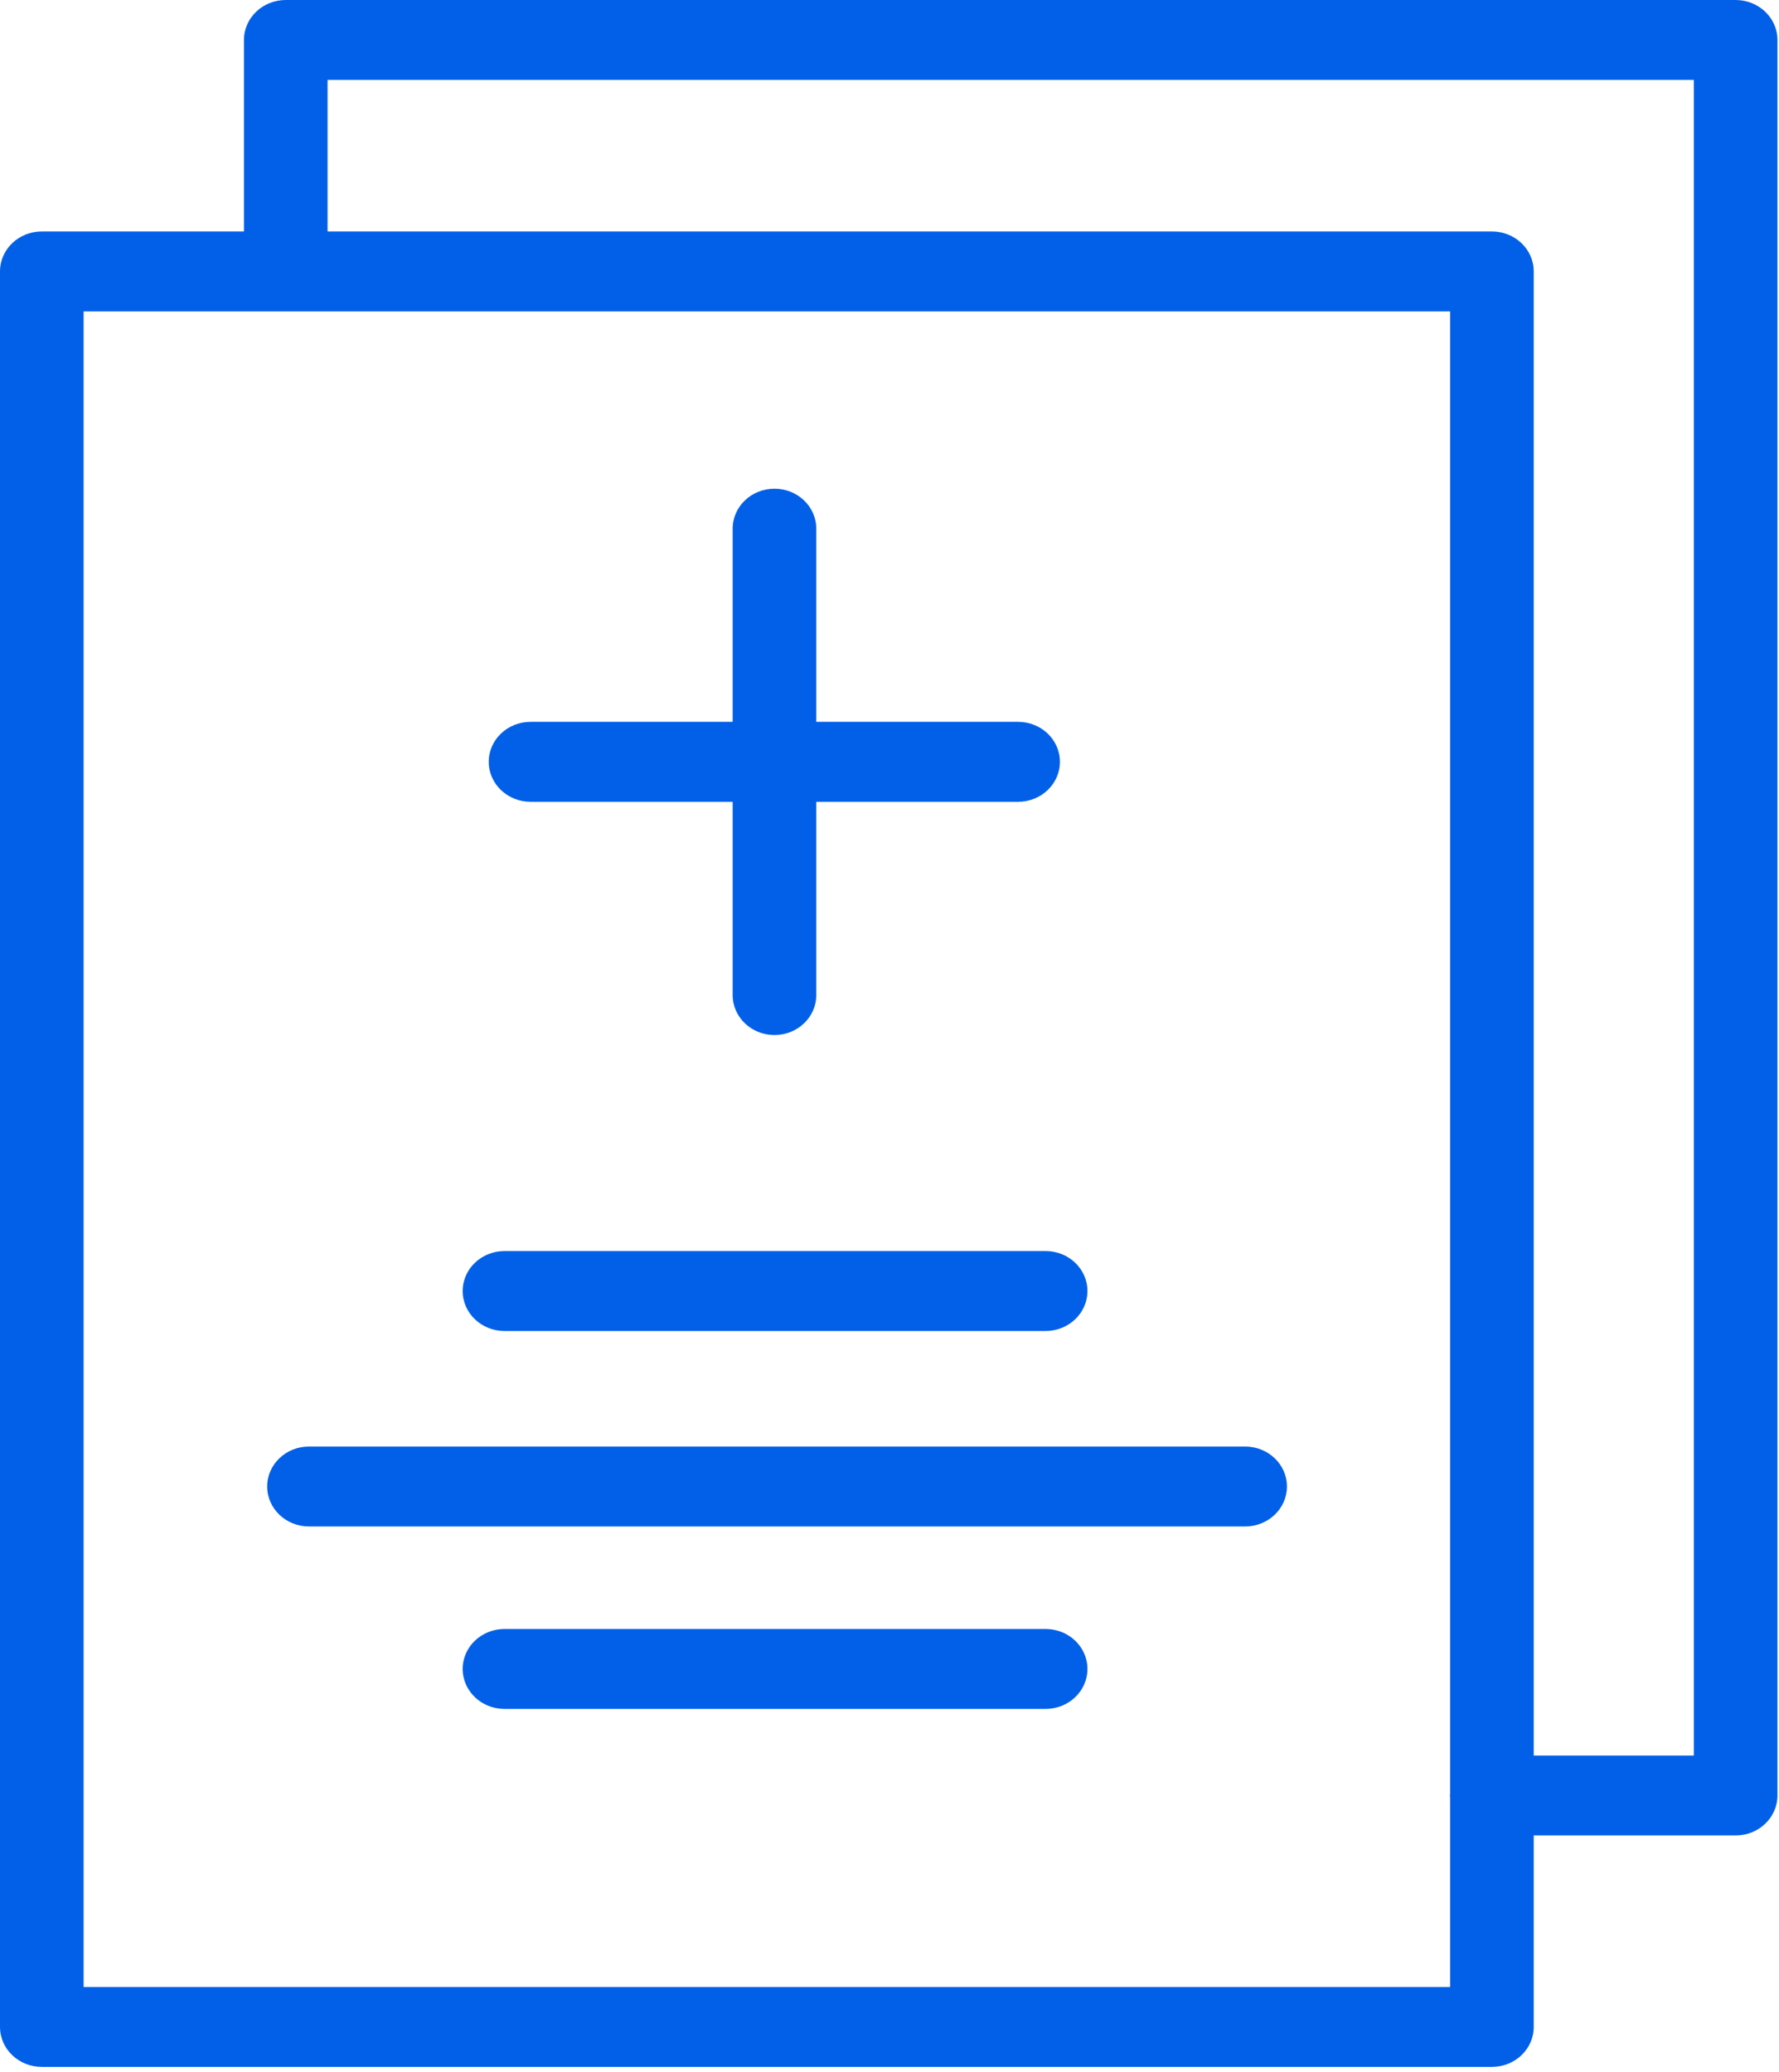
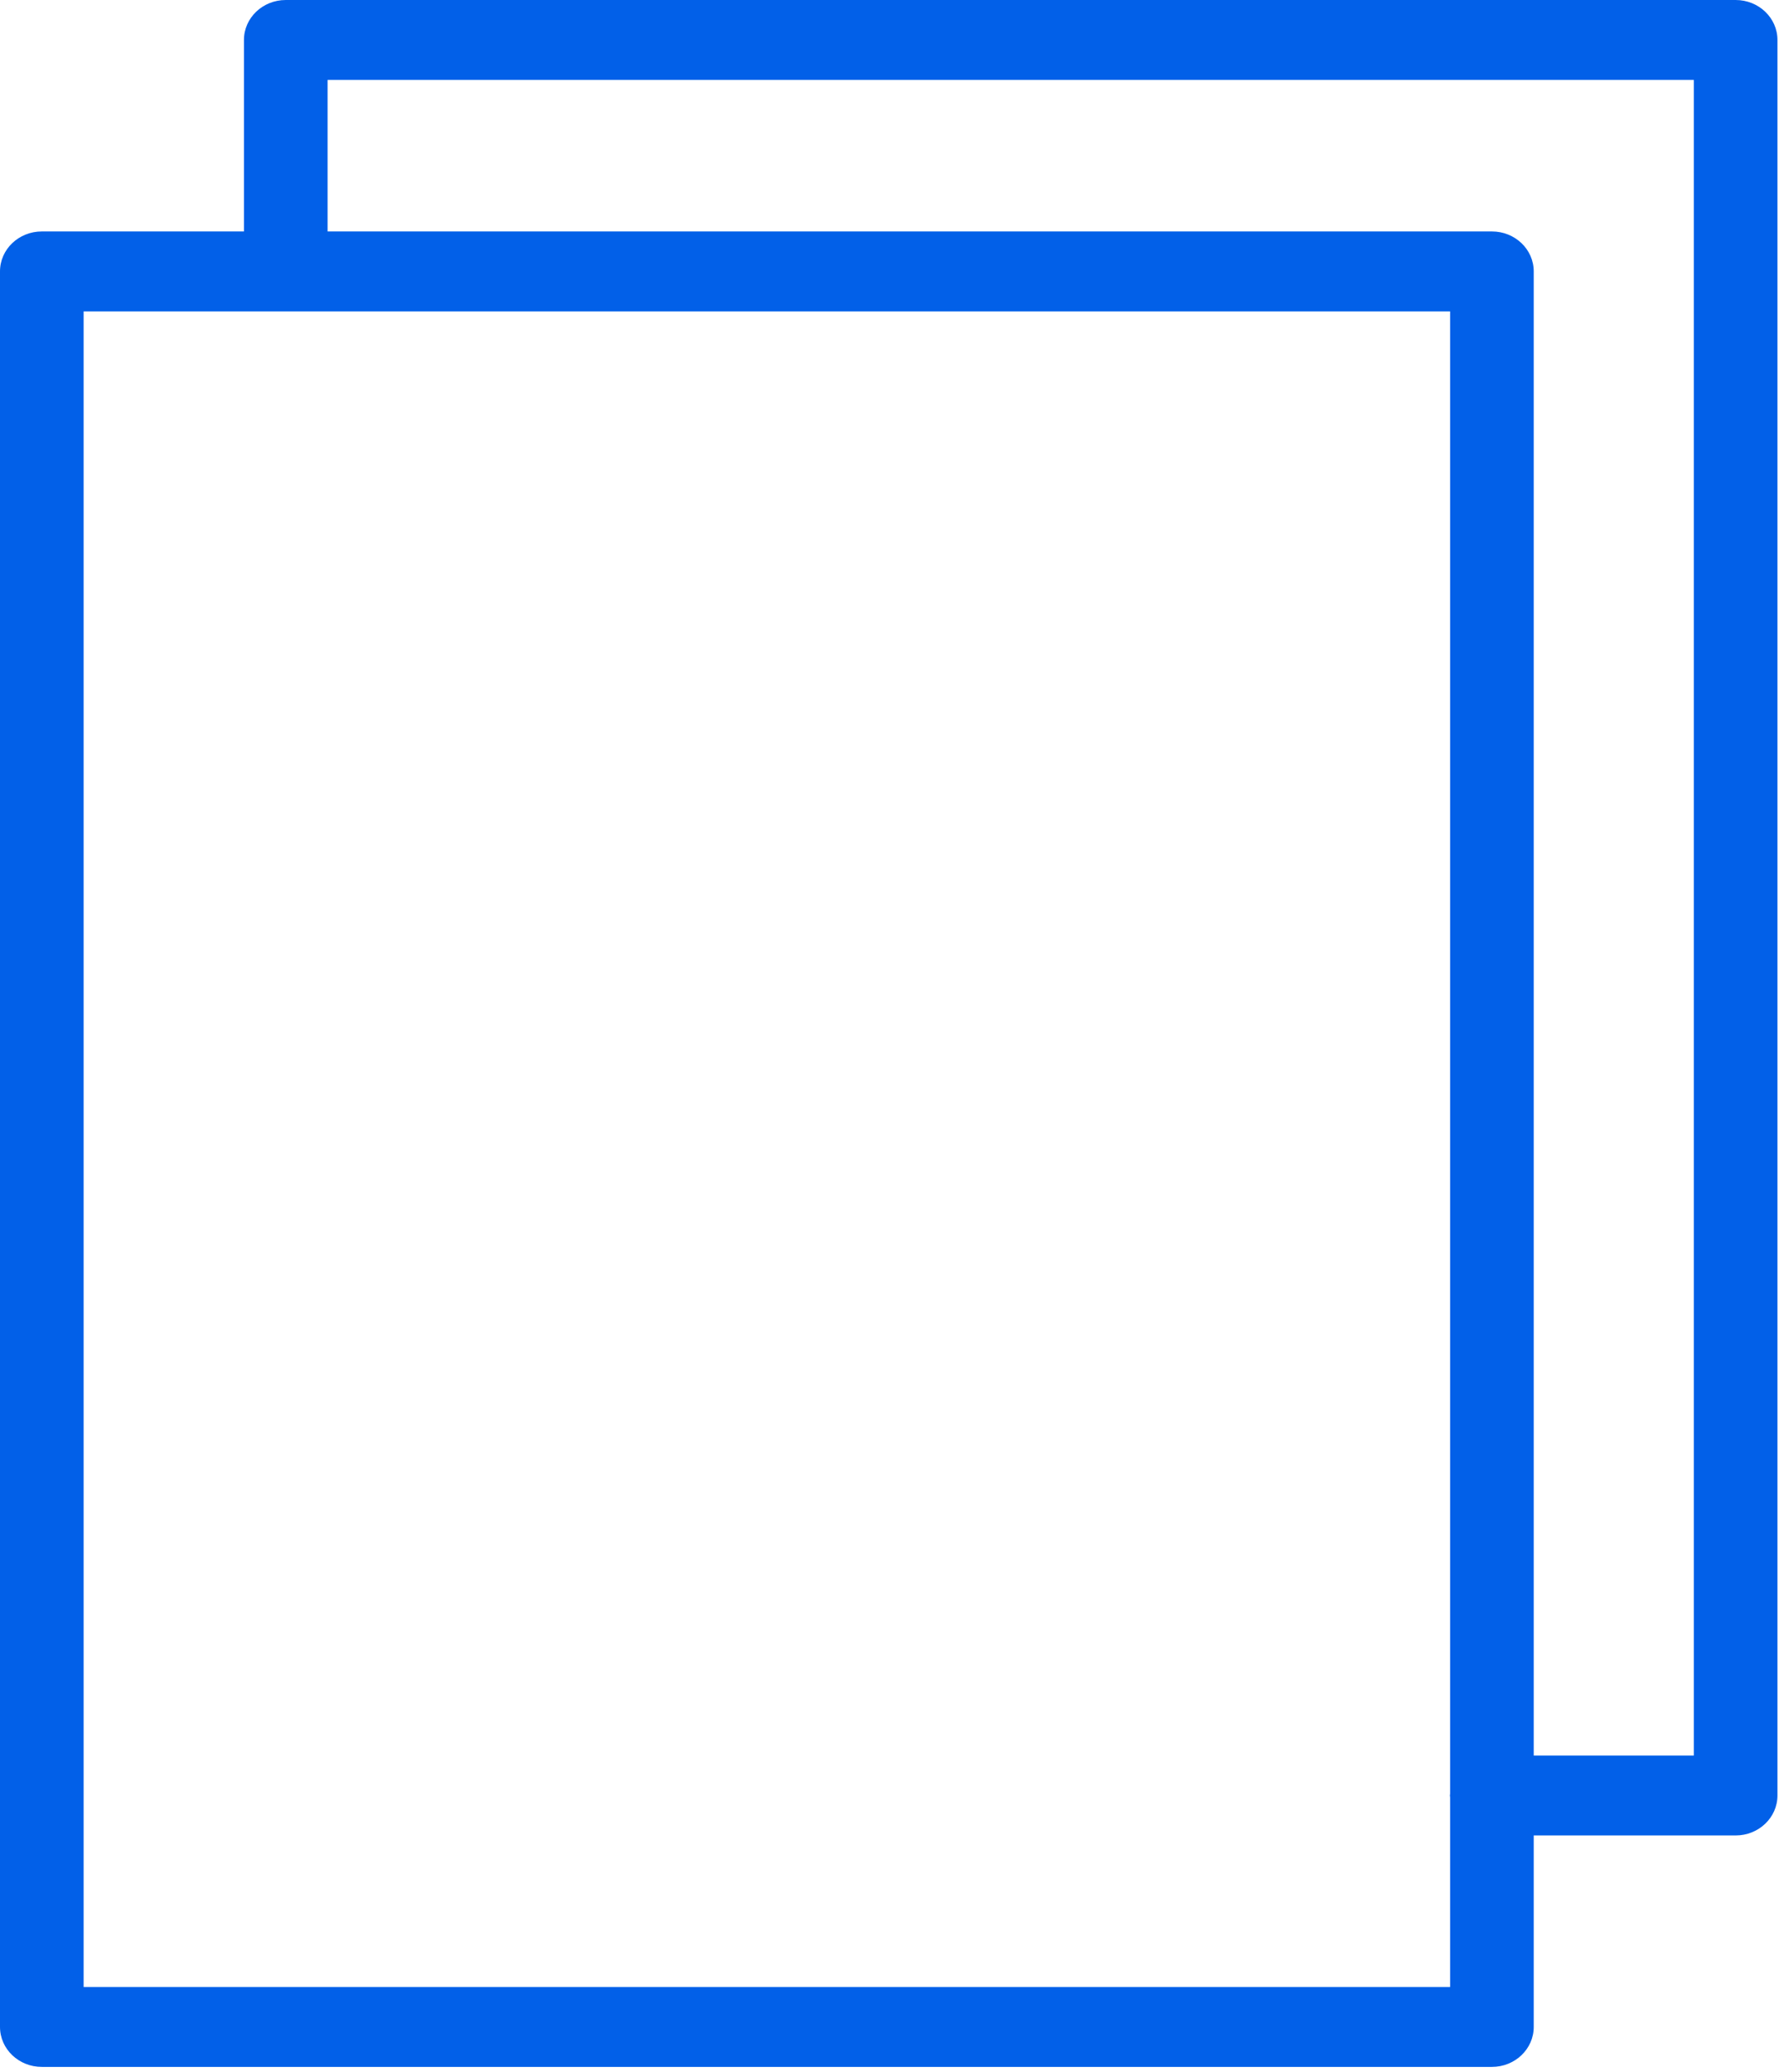
<svg xmlns="http://www.w3.org/2000/svg" width="273" height="318" viewBox="0 0 273 318" fill="none">
-   <path d="M160.458 250H77.417C73.875 250 71 252.744 71 256.135C71 259.524 73.875 262.269 77.417 262.269H160.458C164 262.269 166.875 259.524 166.875 256.135C166.875 252.744 164 250 160.458 250Z" fill="#0260E8" />
-   <path d="M77.417 204.268H160.458C164 204.268 166.875 201.524 166.875 198.134C166.875 194.743 164 192 160.458 192H77.417C73.875 192 71 194.743 71 198.134C71 201.524 73.875 204.268 77.417 204.268Z" fill="#0260E8" />
-   <path d="M191.075 222H47.416C43.874 222 41 224.744 41 228.134C41 231.524 43.874 234.268 47.416 234.268H191.075C194.616 234.268 197.491 231.524 197.491 228.134C197.491 224.744 194.616 222 191.075 222Z" fill="#0260E8" />
-   <path d="M81.417 123.051H112.432V152.715C112.432 156.105 115.306 158.848 118.848 158.848C122.39 158.848 125.265 156.105 125.265 152.715V123.051H156.236C159.778 123.051 162.653 120.306 162.653 116.917C162.653 113.526 159.778 110.783 156.236 110.783H125.265V81.135C125.265 77.744 122.39 75 118.848 75C115.306 75 112.432 77.744 112.432 81.135V110.783H81.417C77.875 110.783 75 113.526 75 116.917C75 120.306 77.875 123.051 81.417 123.051Z" fill="#0260E8" />
  <path d="M266.347 0H43.852C40.31 0 37.436 2.744 37.436 6.134V35.52H6.417C2.875 35.52 0 38.264 0 41.654V311.074C0 314.465 2.875 317.208 6.417 317.208H228.945C232.487 317.208 235.362 314.465 235.362 311.074V281.688H266.347C269.888 281.688 272.763 278.944 272.763 275.554V6.13C272.763 2.748 269.888 0 266.347 0ZM12.834 304.944V47.792H222.529V275.284C222.525 275.378 222.498 275.468 222.498 275.562C222.498 275.656 222.525 275.746 222.529 275.84V304.948H12.834V304.944ZM259.929 269.424H235.362V41.654C235.362 38.264 232.487 35.52 228.945 35.52H50.269V12.268H259.929V269.424Z" fill="#0260E8" />
</svg>